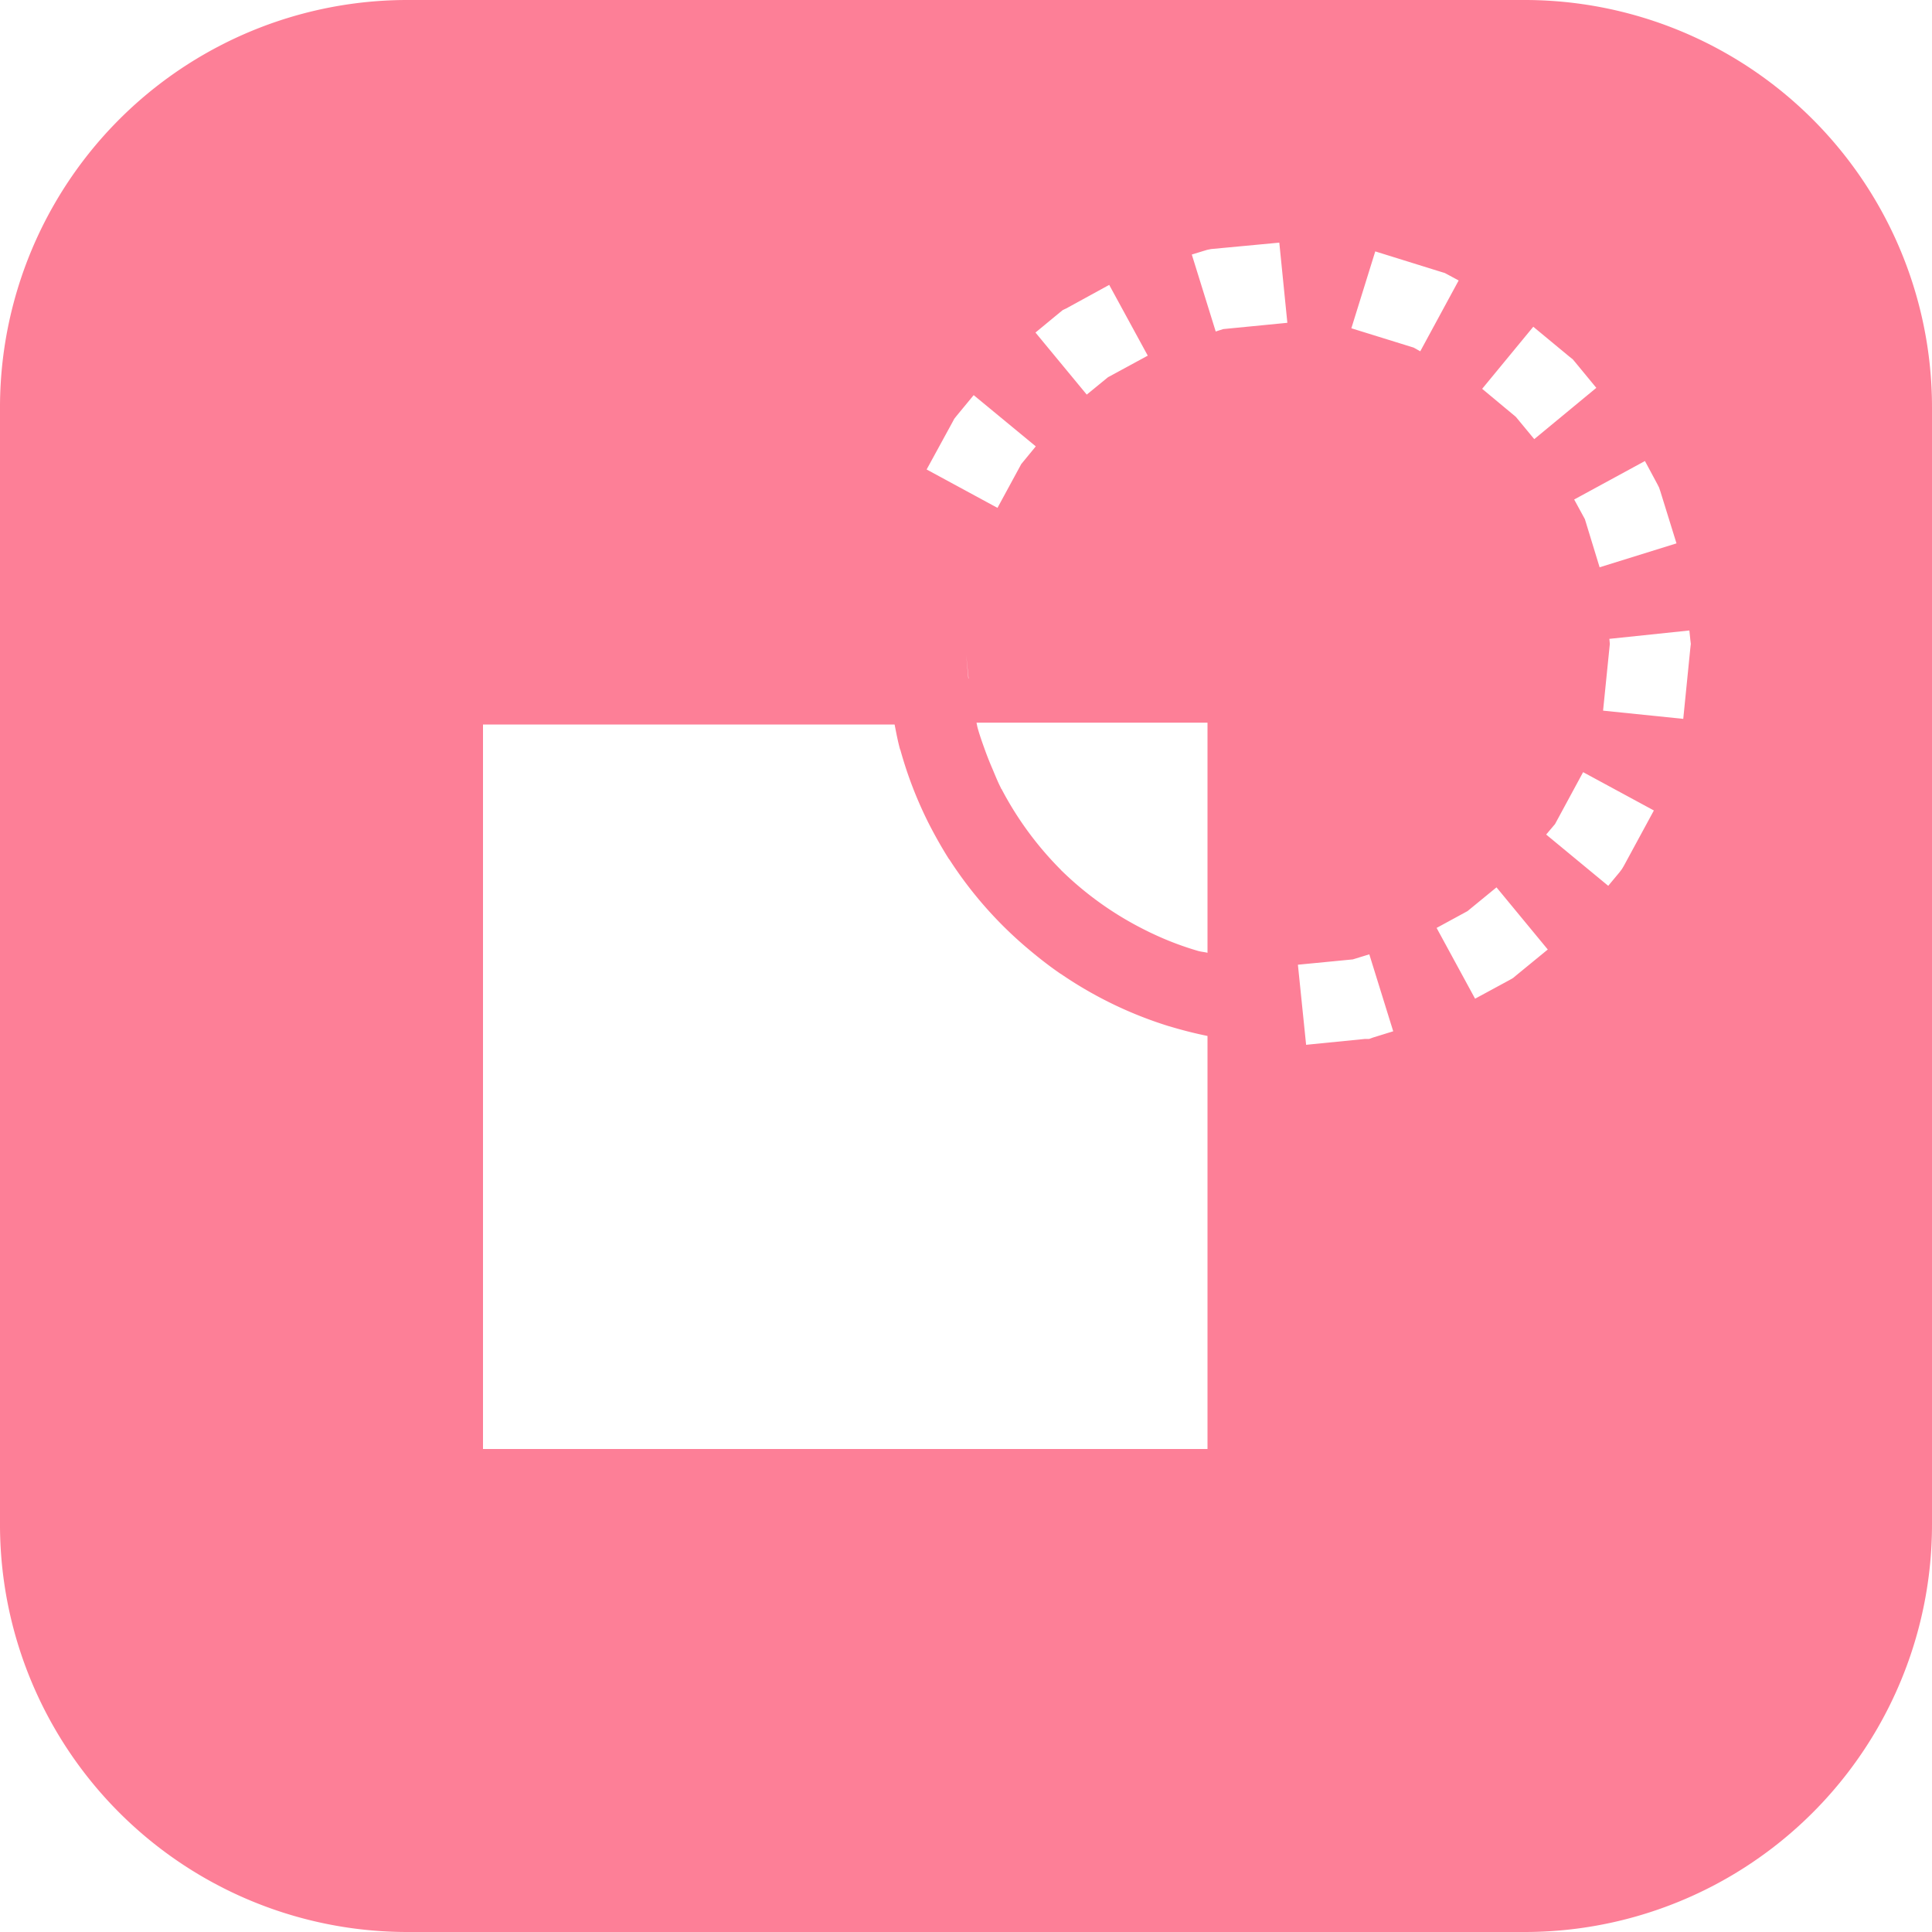
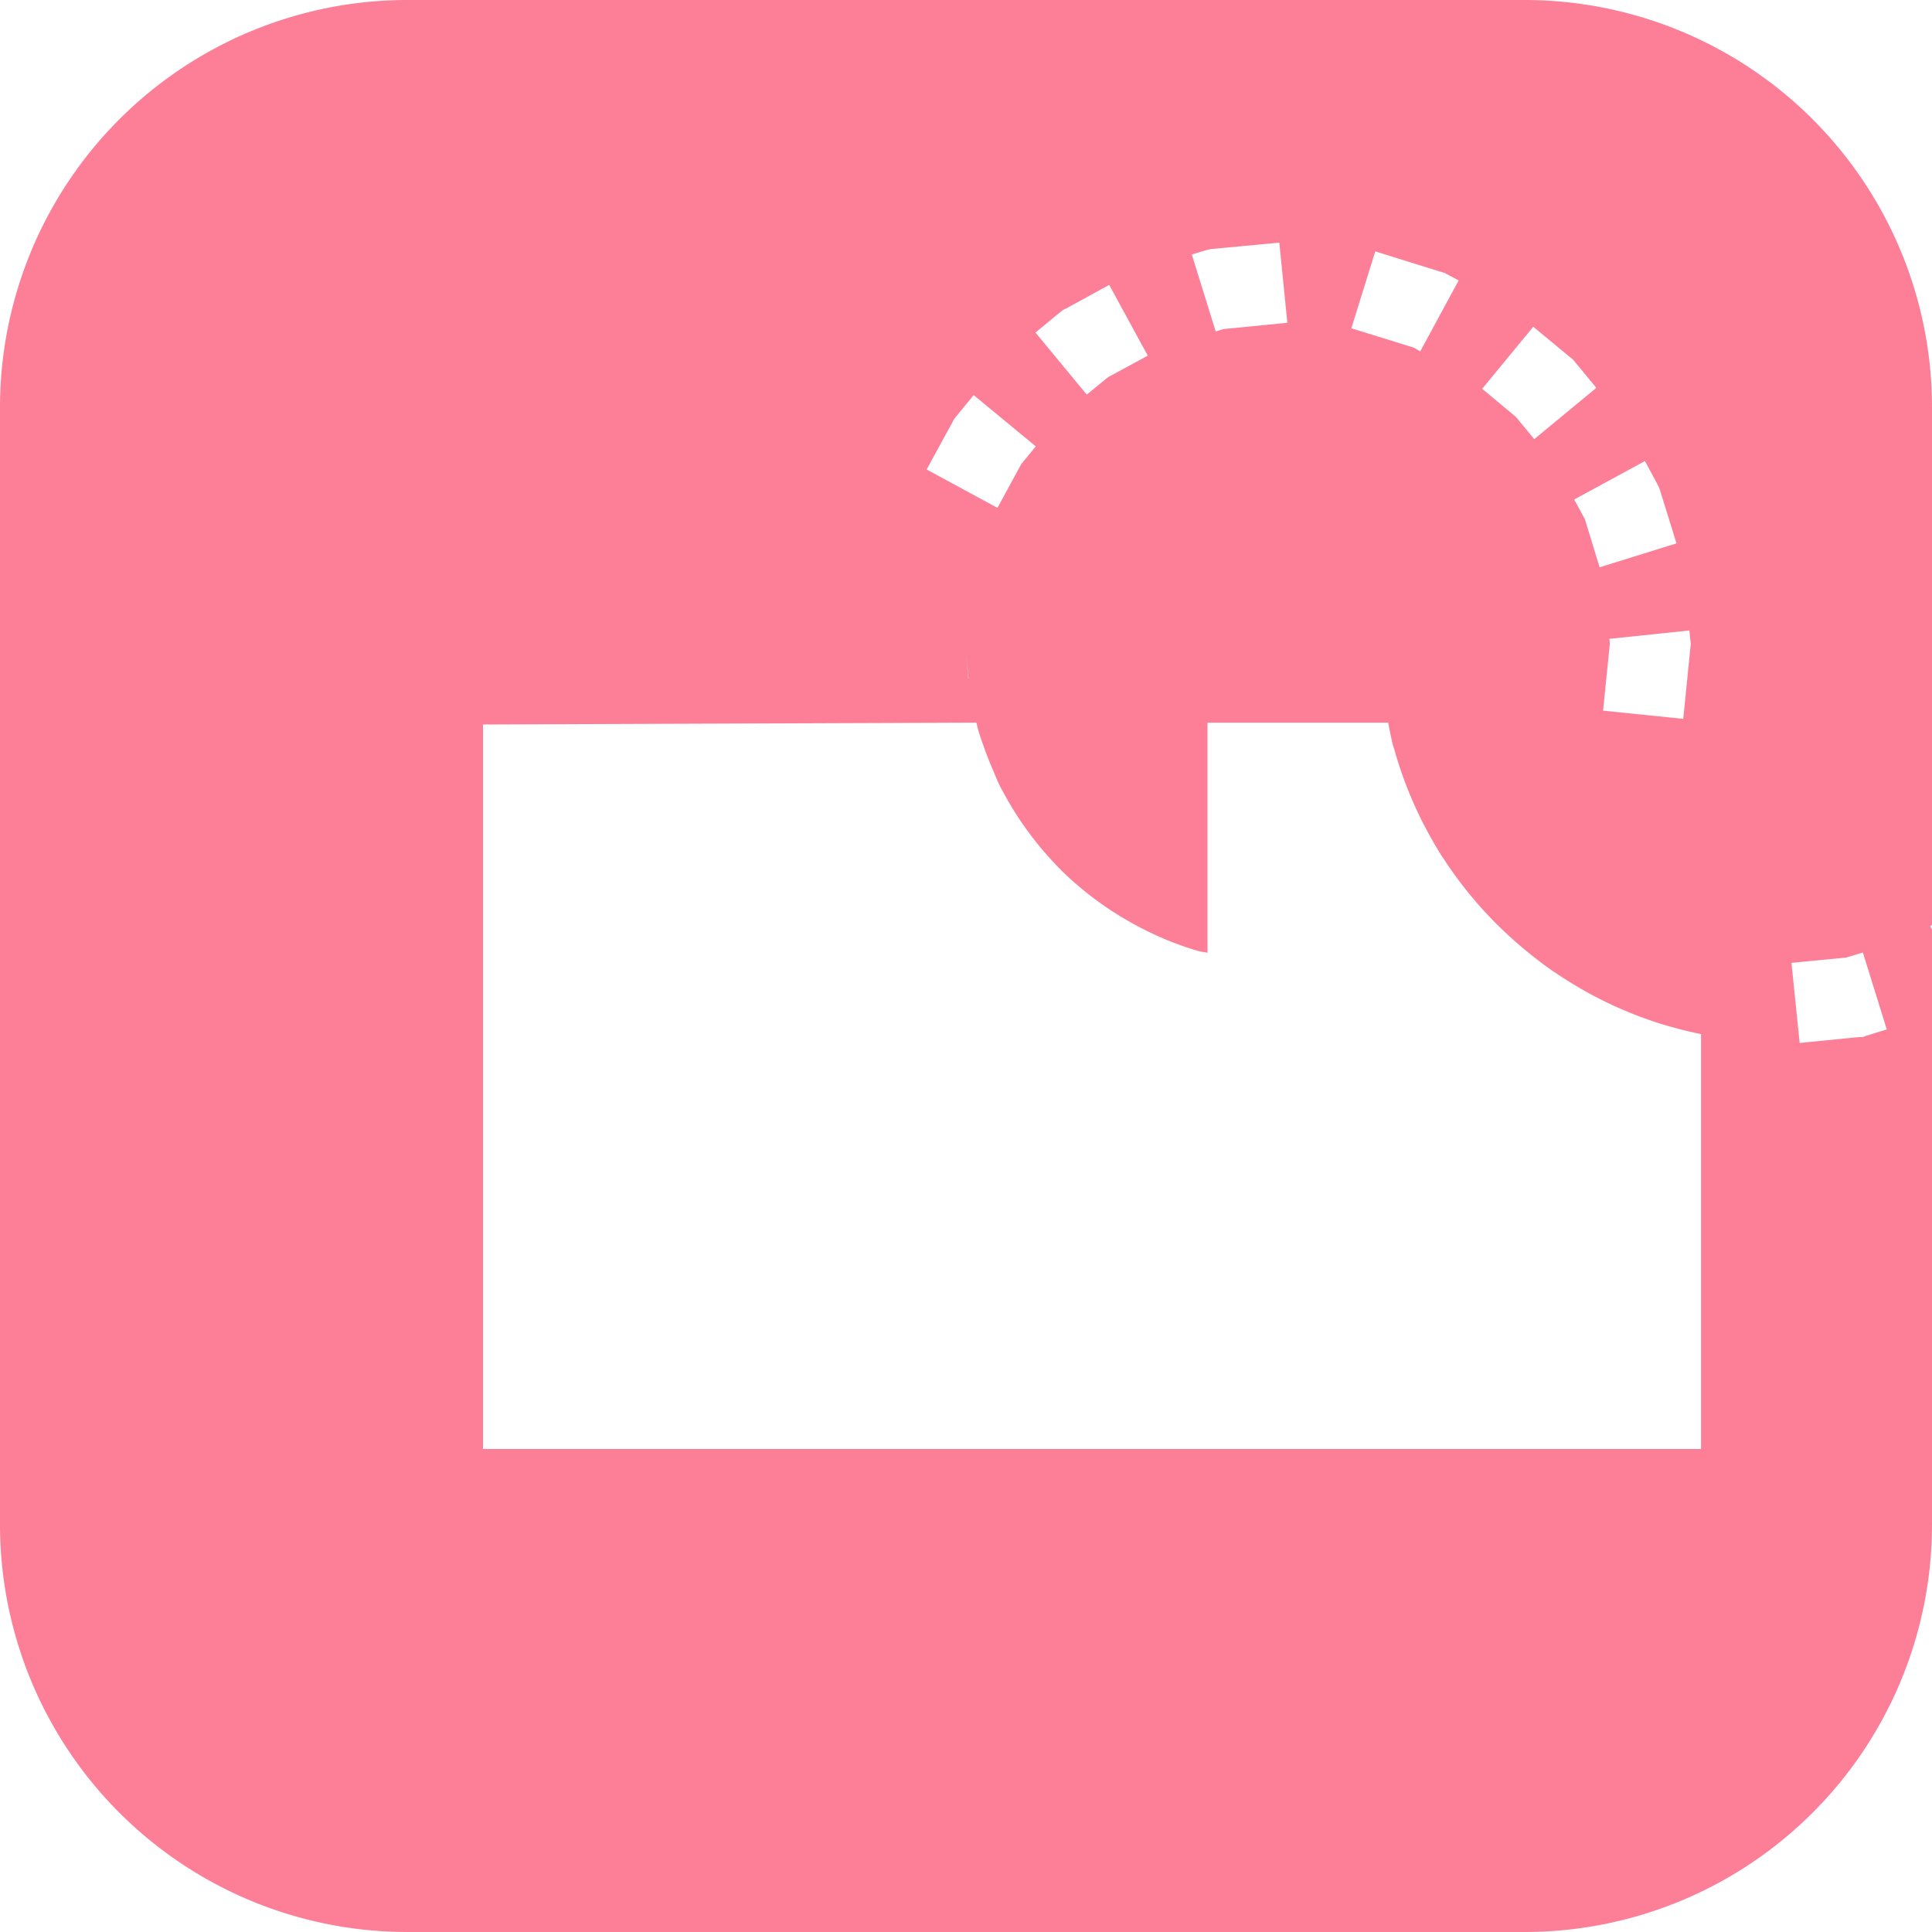
<svg xmlns="http://www.w3.org/2000/svg" viewBox="0 0 24 24" id="Path">
-   <path d="M5.072 0A5.061 5.061 0 0 0 0 5.072v13.856A5.061 5.061 0 0 0 5.072 24h13.856A5.061 5.061 0 0 0 24 18.928V5.072A5.061 5.061 0 0 0 18.928 0H5.072zm10.82 3.014.1.996-.797.078-.093.03-.297-.956.14-.043.05-.015.048-.01.85-.08zm1.192.109.816.254.047.014.043.023.13.07-.477.88-.082-.046-.774-.24.297-.955zm-3.305.416.479.879-.494.268-.264.216-.637-.771.303-.25.037-.03.043-.02.533-.292zm5.268.52.453.375.037.029.031.037.262.318-.771.637-.229-.277-.418-.348.635-.771zm-6.951.85.771.636-.18.219-.296.545-.88-.477.32-.586.023-.043.029-.037.213-.258zm8.338.818.152.283.023.045.016.047.201.648-.955.297-.183-.598-.133-.244.879-.478zm.552 2.105.012.117.006.049-.006.053-.088.879-.996-.102.084-.83-.006-.062.994-.104zm-8.984.299.03.297h-.003l-.027-.297zm.129.846H15v2.859c-.037-.01-.076-.012-.113-.022a3.836 3.836 0 0 1-.578-.22c-.029-.013-.056-.027-.084-.041a4.102 4.102 0 0 1-1.04-.74c-.003 0-.007-.01-.011-.012a4.143 4.143 0 0 1-.727-.989c-.003-.01-.008-.01-.011-.017-.002 0-.003-.01-.004-.01-.04-.078-.072-.16-.106-.24a3.85 3.85 0 0 1-.09-.227c-.032-.089-.064-.178-.09-.27-.006-.021-.01-.046-.015-.068v-.003zM6 9h5.113c.021.105.04.21.069.313h.002a4.98 4.98 0 0 0 .36.93c.076.147.158.293.247.433h.002a4.972 4.972 0 0 0 .988 1.119c.127.107.258.209.395.303h.002a4.985 4.985 0 0 0 1.343.65h.002c.158.048.316.088.477.121V18H6V9zm13.666.592.879.476-.373.688-.024.04-.03.04-.14.168-.771-.637.11-.13.349-.645zm-1.076 1.431.637.772-.393.322-.037.031-.041.024-.432.234-.478-.879.384-.209.36-.295zm-1.58.832.297.956-.252.078-.047.017h-.051l-.732.073-.102-.995.682-.066.205-.063z" fill="#fd7f97" class="color000000 svgShape" />
+   <path d="M5.072 0A5.061 5.061 0 0 0 0 5.072v13.856A5.061 5.061 0 0 0 5.072 24h13.856A5.061 5.061 0 0 0 24 18.928V5.072A5.061 5.061 0 0 0 18.928 0H5.072zm10.82 3.014.1.996-.797.078-.093.03-.297-.956.14-.043.05-.015.048-.01.85-.08zm1.192.109.816.254.047.014.043.023.13.07-.477.88-.082-.046-.774-.24.297-.955zm-3.305.416.479.879-.494.268-.264.216-.637-.771.303-.25.037-.03.043-.02.533-.292zm5.268.52.453.375.037.029.031.037.262.318-.771.637-.229-.277-.418-.348.635-.771zm-6.951.85.771.636-.18.219-.296.545-.88-.477.32-.586.023-.043.029-.037.213-.258zm8.338.818.152.283.023.045.016.047.201.648-.955.297-.183-.598-.133-.244.879-.478zm.552 2.105.012.117.006.049-.006.053-.088.879-.996-.102.084-.83-.006-.062.994-.104zm-8.984.299.03.297h-.003l-.027-.297zm.129.846H15v2.859c-.037-.01-.076-.012-.113-.022a3.836 3.836 0 0 1-.578-.22c-.029-.013-.056-.027-.084-.041a4.102 4.102 0 0 1-1.04-.74c-.003 0-.007-.01-.011-.012a4.143 4.143 0 0 1-.727-.989c-.003-.01-.008-.01-.011-.017-.002 0-.003-.01-.004-.01-.04-.078-.072-.16-.106-.24a3.85 3.85 0 0 1-.09-.227c-.032-.089-.064-.178-.09-.27-.006-.021-.01-.046-.015-.068v-.003zh5.113c.021.105.04.21.069.313h.002a4.98 4.98 0 0 0 .36.93c.076.147.158.293.247.433h.002a4.972 4.972 0 0 0 .988 1.119c.127.107.258.209.395.303h.002a4.985 4.985 0 0 0 1.343.65h.002c.158.048.316.088.477.121V18H6V9zm13.666.592.879.476-.373.688-.024.04-.03.04-.14.168-.771-.637.11-.13.349-.645zm-1.076 1.431.637.772-.393.322-.037.031-.041.024-.432.234-.478-.879.384-.209.36-.295zm-1.58.832.297.956-.252.078-.047.017h-.051l-.732.073-.102-.995.682-.066.205-.063z" fill="#fd7f97" class="color000000 svgShape" />
</svg>